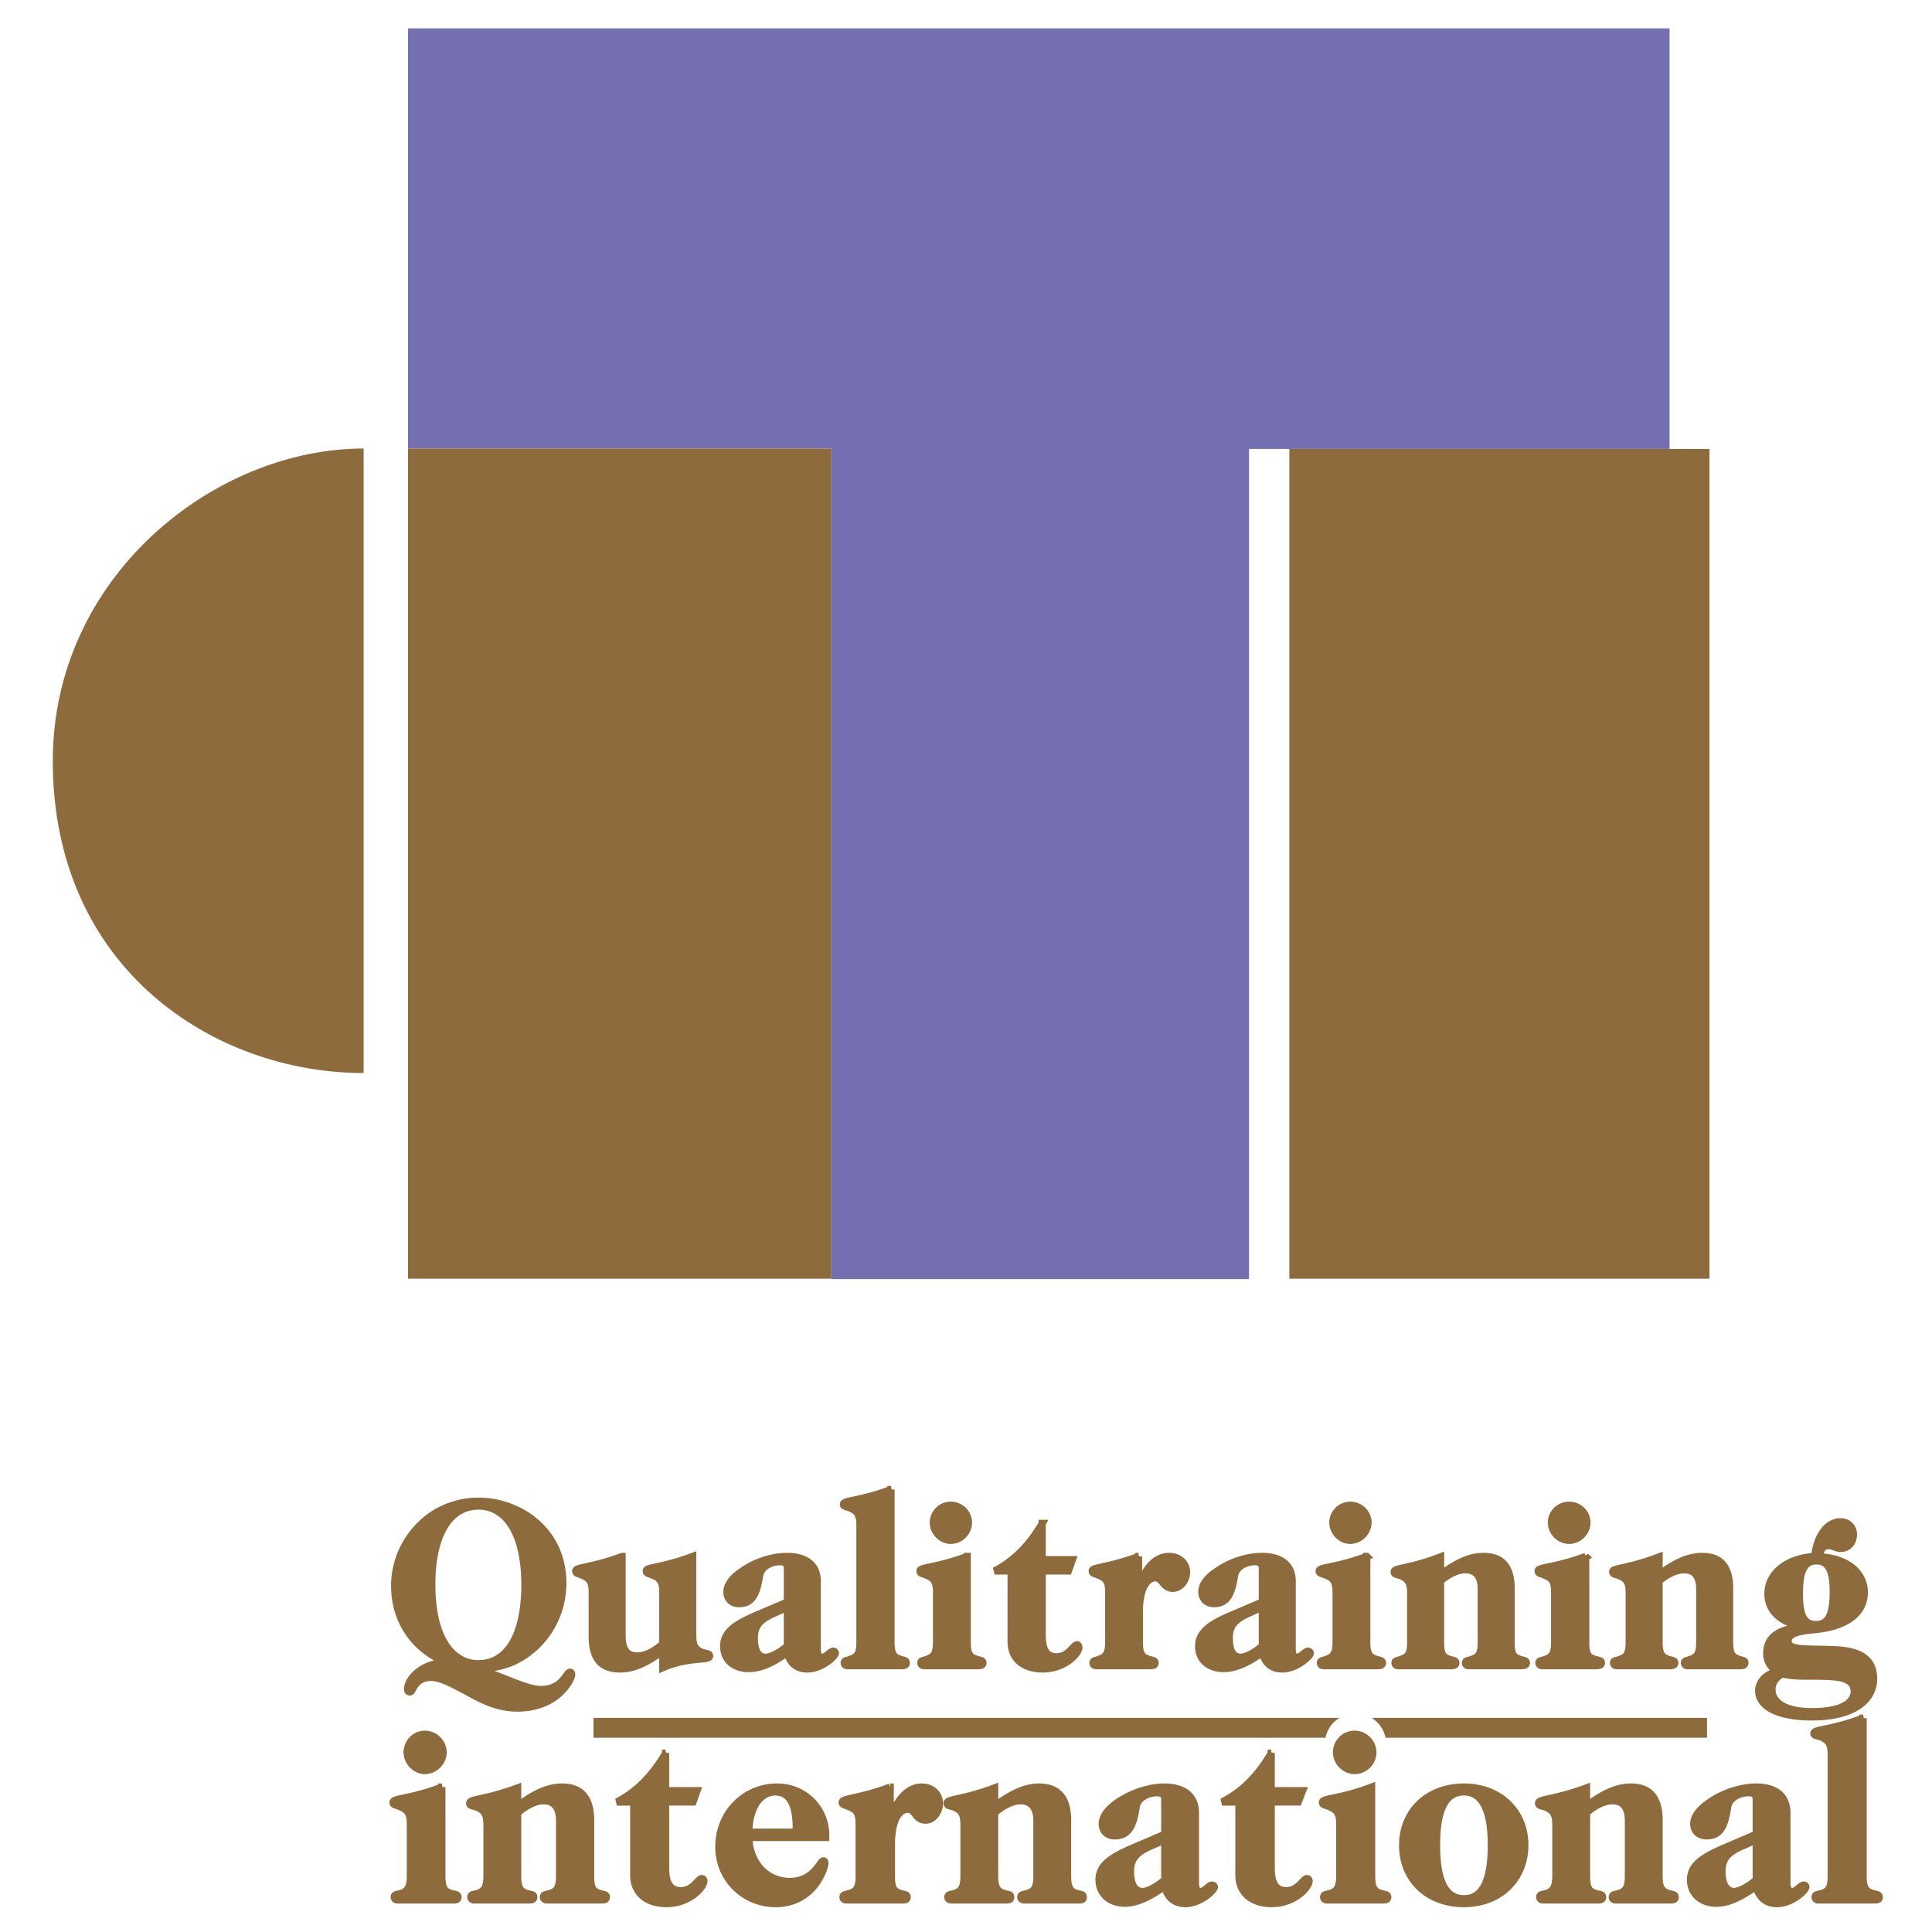
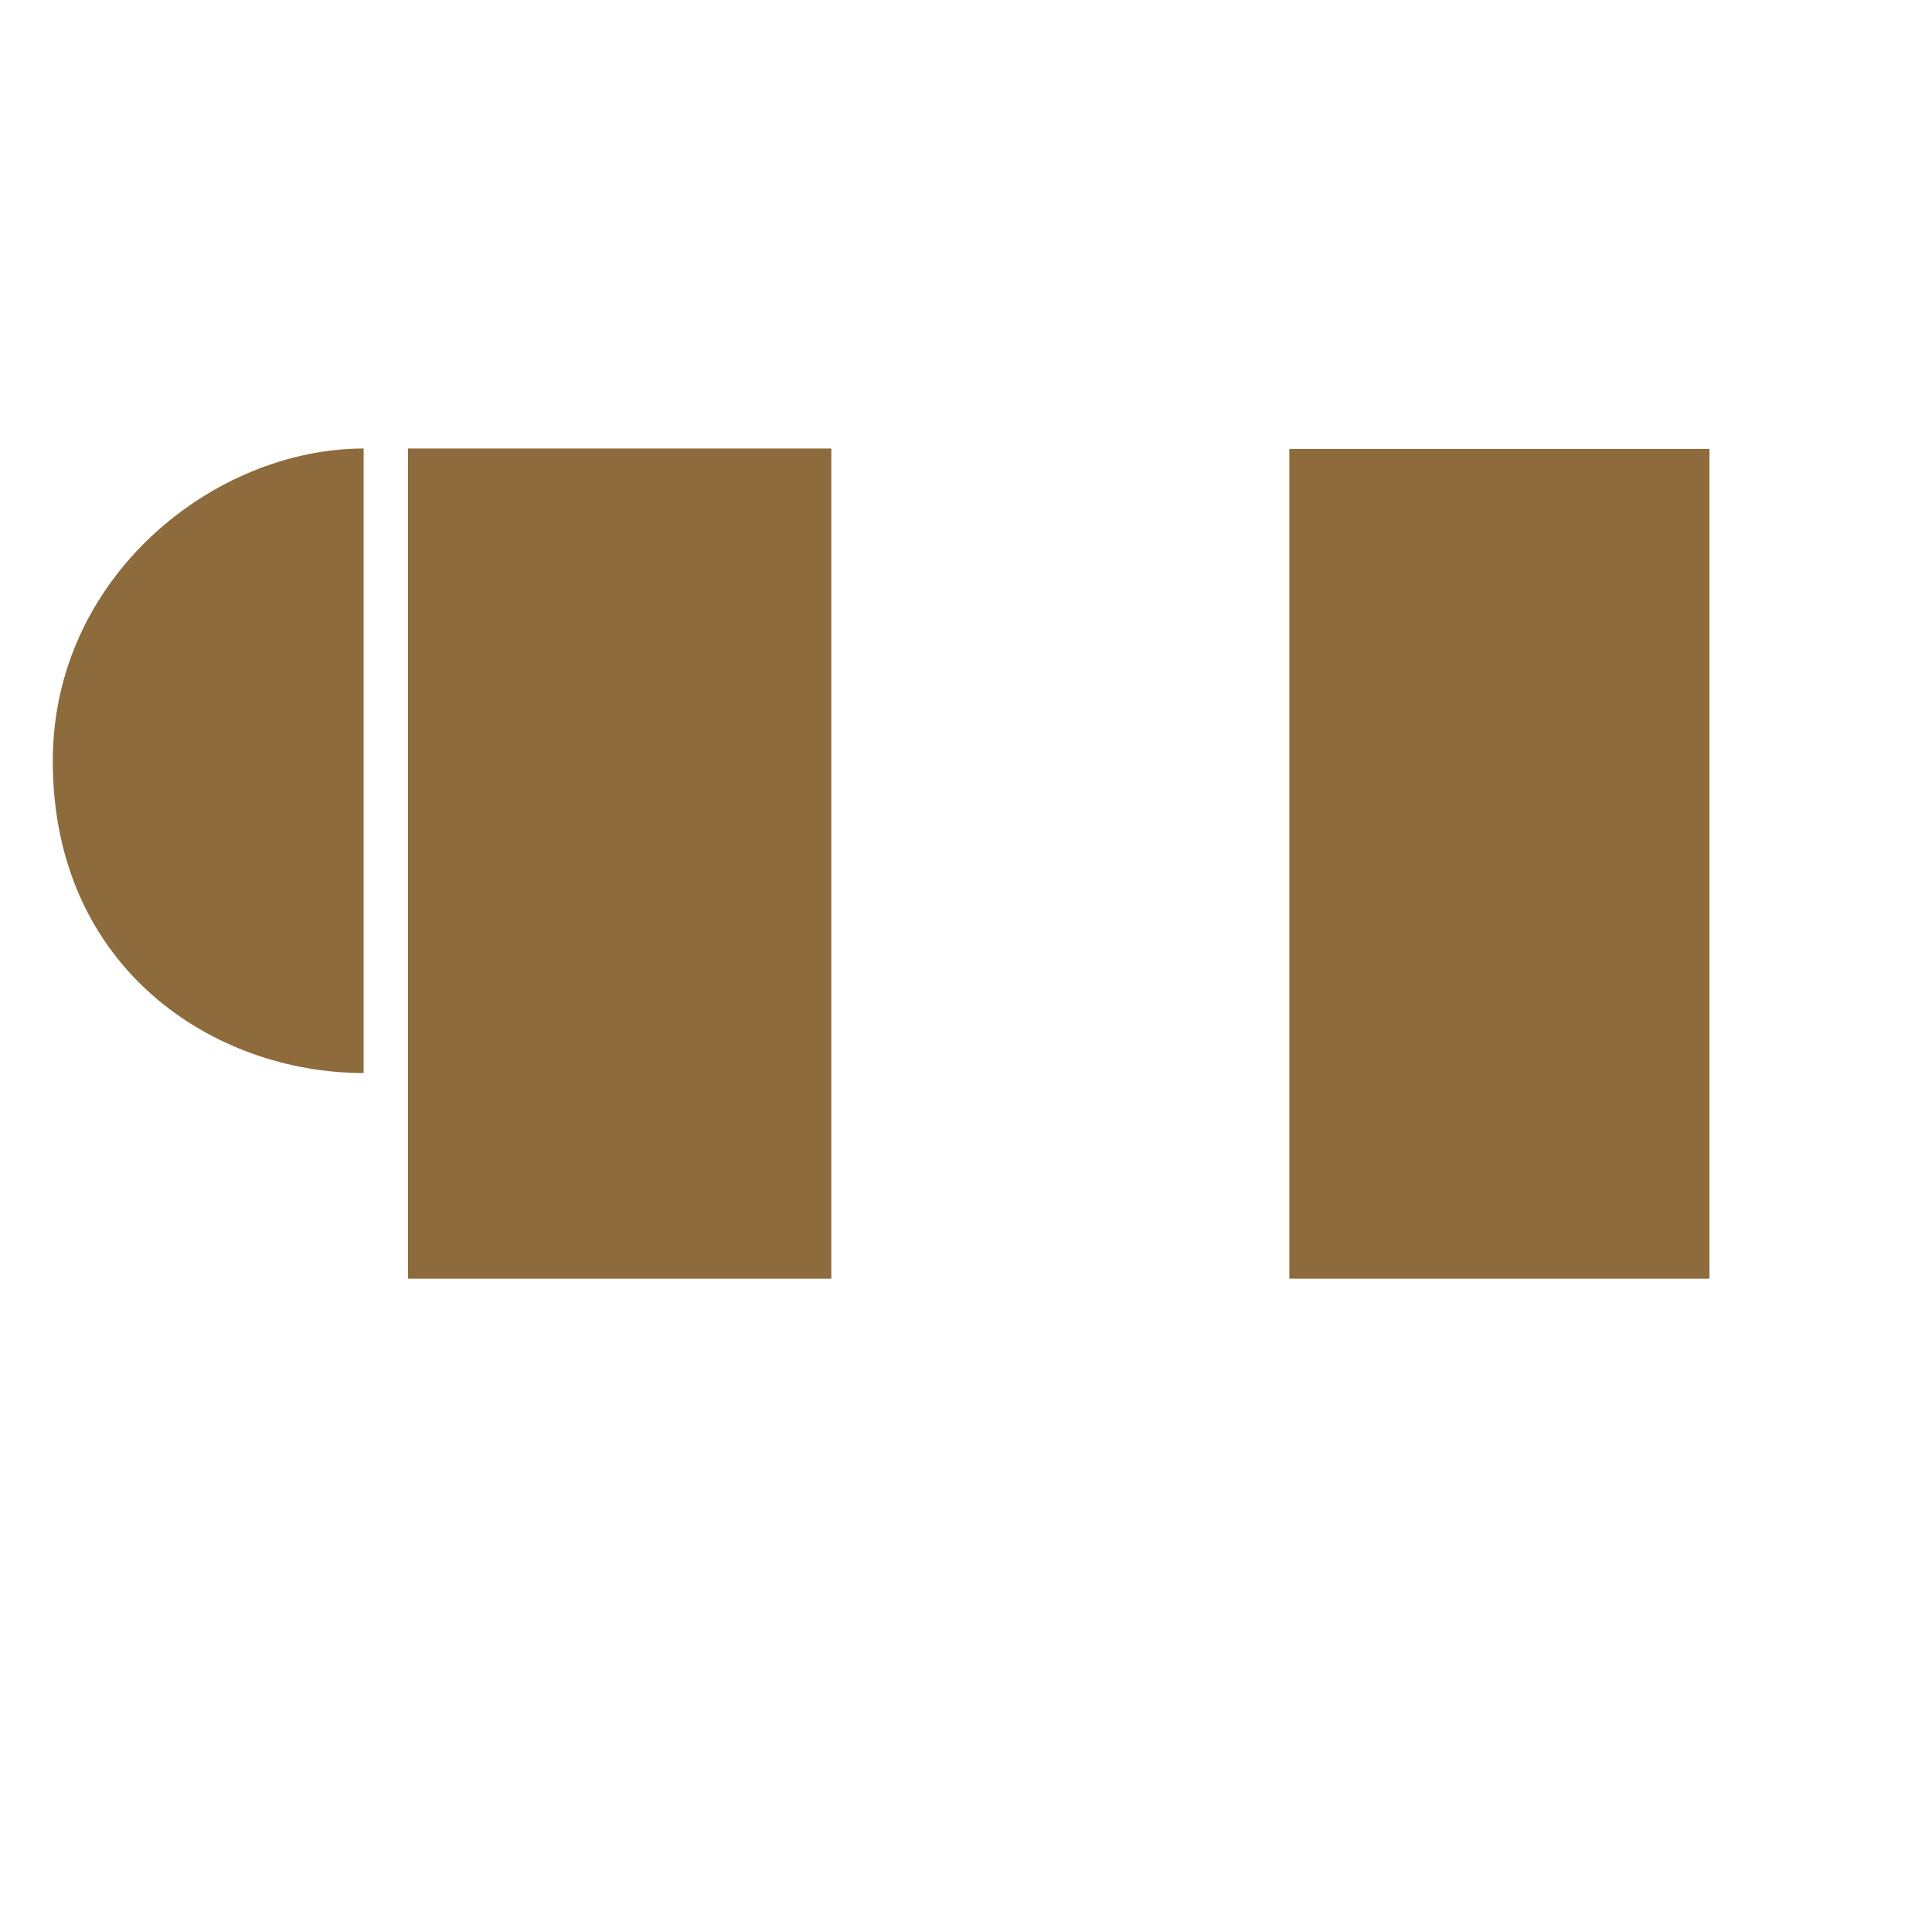
<svg xmlns="http://www.w3.org/2000/svg" width="2500" height="2500" viewBox="0 0 192.756 192.756">
-   <path fill-rule="evenodd" clip-rule="evenodd" fill="#fff" d="M0 0h192.756v192.756H0V0z" />
-   <path fill="none" stroke="#8d6b3d" stroke-width="1.984" stroke-miterlimit="2.613" d="M59.209 172.383h111.104" />
-   <path d="M135.241 170.936a3.068 3.068 0 0 1 3.062 3.061 3.067 3.067 0 0 1-3.062 3.062 3.067 3.067 0 0 1-3.062-3.062 3.068 3.068 0 0 1 3.062-3.061z" fill-rule="evenodd" clip-rule="evenodd" fill="#fff" />
-   <path fill-rule="evenodd" clip-rule="evenodd" fill="#736fb0" d="M82.942 127.613h41.674V44.79h41.956V2.834H40.705v41.915h42.237v82.864z" />
  <path fill-rule="evenodd" clip-rule="evenodd" fill="#8d6b3d" d="M40.705 127.572h42.237V44.749H40.705v82.823zM128.64 127.572h41.915V44.79H128.64v82.782zM36.28 107.057V44.749c-14.924 0-31.014 12.792-31.014 31.174 0 20.716 16.09 31.134 31.014 31.134z" />
-   <path d="M47.744 150.26c2.776 0 4.626 2.775 4.626 7.844 0 5.148-1.81 7.885-4.626 7.885-2.775 0-4.666-2.777-4.666-7.885 0-5.11 1.85-7.844 4.666-7.844zm-.201 16.211h.282c1.247 0 2.374-.242 3.379-.686 2.977-1.367 4.948-4.424 4.948-7.844 0-2.855-1.287-5.229-3.62-6.758-1.489-.924-3.098-1.406-4.787-1.406a8.38 8.38 0 0 0-4.827 1.527c-2.212 1.65-3.54 4.143-3.54 6.92 0 3.459 1.931 6.355 5.189 7.643-2.373 0-3.902 1.607-3.902 2.654 0 .201.081.281.241.281.322 0 .402-1.447 2.092-1.447.965 0 2.051.604 3.58 1.408 1.649.924 3.138 1.648 5.028 1.648 1.85 0 3.339-.604 4.384-1.648.725-.725 1.046-1.449 1.046-1.689 0-.162-.081-.242-.161-.242-.402 0-.684 1.729-2.937 1.729-1.367 0-3.378-1.125-6.395-2.09zm14.522-11.184c-3.138 1.166-4.626 1.047-4.626 1.447 0 .283.282.242.684.443.724.281.965.684.965 1.689v4.426c0 2.172.885 3.217 2.776 3.217 1.328 0 2.695-.604 4.264-1.811v1.689c2.735-1.166 4.667-.643 4.667-1.166 0-.322-.523-.201-1.006-.482-.644-.361-.684-.926-.684-1.932v-7.521c-3.138 1.166-4.626 1.047-4.626 1.447 0 .283.281.242.684.443.724.281.965.684.965 1.689v5.148c-.925.805-1.81 1.207-2.534 1.207-1.046 0-1.528-.643-1.528-2.012v-7.921h-.001zm19.469 2.453c0-1.568-1.086-2.453-3.017-2.453-1.328 0-2.977.443-4.384 1.408-1.046.684-1.609 1.408-1.609 2.131 0 .686.483 1.168 1.207 1.168 1.368 0 1.77-1.047 2.052-2.775.12-.846 1.045-1.408 2.051-1.408.483 0 .724.201.724.643v3.379l-3.017 1.287c-2.293.967-3.338 1.771-3.338 3.139 0 1.326 1.005 2.213 2.494 2.213 1.167 0 2.374-.523 3.862-1.609.241 1.086.965 1.648 1.971 1.648 1.488 0 2.816-1.287 2.816-1.568 0-.121-.08-.201-.201-.201-.322 0-.685.604-1.127.604-.321 0-.482-.242-.482-.846v-6.76h-.002zm-2.976 2.615v3.861c-.925.805-1.73 1.127-2.172 1.127-.724 0-1.126-.645-1.126-1.891 0-1.248.523-1.85 1.971-2.494l1.327-.603zm10.338-11.746c-3.218 1.207-4.747 1.047-4.747 1.488 0 .201.282.201.684.363.724.32.965.684.965 1.729v11.625c0 1.006-.161 1.449-.845 1.689-.402.201-.724.121-.724.402 0 .162.121.281.322.281h5.31c.362 0 .562-.039.562-.281 0-.281-.321-.24-.724-.402-.644-.24-.805-.684-.805-1.689v-15.205h.002zm5.953 1.571c-.965 0-1.73.803-1.73 1.729s.805 1.77 1.73 1.77c.965 0 1.77-.805 1.77-1.77s-.805-1.729-1.77-1.729zm1.65 5.107c-3.178 1.166-4.707 1.047-4.707 1.447 0 .283.282.242.684.443.724.281.966.684.966 1.689v4.947c0 1.006-.201 1.449-.845 1.689-.402.201-.725.121-.725.402 0 .162.121.281.322.281h5.31c.362 0 .563-.039.563-.281 0-.281-.362-.24-.765-.402-.644-.24-.804-.684-.804-1.689v-8.526h.001zm7.481-3.299c-1.247 2.172-2.815 3.742-4.747 4.746h1.649v7.08c0 1.689 1.247 2.695 3.138 2.695 2.253 0 3.621-1.568 3.621-2.131 0-.121-.081-.283-.161-.283-.402 0-.845 1.207-2.052 1.207-1.046 0-1.448-.723-1.448-2.211v-6.357h2.614l.402-1.125h-3.017v-3.621h.001zm9.615 3.299c-3.138 1.166-4.626 1.047-4.626 1.447 0 .283.281.242.684.443.724.281.966.684.966 1.689v4.947c0 1.006-.201 1.449-.845 1.689-.402.201-.725.121-.725.402 0 .162.121.281.322.281h5.31c.362 0 .562-.039.562-.281 0-.281-.361-.24-.764-.402-.644-.24-.805-.684-.805-1.689v-3.016c0-2.334.765-3.379 1.609-3.379.724 0 .724 1.045 1.729 1.045.725 0 1.368-.725 1.368-1.609s-.725-1.568-1.73-1.568c-1.287 0-2.373 1.047-3.057 3.137v-3.136h.002zm15.326 2.453c0-1.568-1.086-2.453-3.018-2.453-1.327 0-2.977.443-4.385 1.408-1.086.684-1.608 1.408-1.608 2.131 0 .686.482 1.168 1.207 1.168 1.367 0 1.77-1.047 2.051-2.775.121-.846 1.046-1.408 2.052-1.408.482 0 .725.201.725.643v3.379l-3.018 1.287c-2.293.967-3.338 1.771-3.338 3.139 0 1.326 1.005 2.213 2.493 2.213 1.126 0 2.374-.523 3.862-1.609.241 1.086.965 1.648 1.971 1.648 1.448 0 2.815-1.287 2.815-1.568 0-.121-.12-.201-.241-.201-.281 0-.644.604-1.126.604-.282 0-.442-.242-.442-.846v-6.76zm-2.977 2.615v3.861c-.926.805-1.73 1.127-2.173 1.127-.724 0-1.126-.645-1.126-1.891 0-1.248.522-1.85 1.931-2.494l1.368-.603zm8.769-10.175c-.965 0-1.729.803-1.729 1.729s.805 1.77 1.729 1.77c.926 0 1.771-.805 1.771-1.77s-.805-1.729-1.771-1.729zm1.649 5.107c-3.178 1.166-4.746 1.047-4.746 1.447 0 .283.321.242.724.443.724.281.966.684.966 1.689v4.947c0 1.006-.201 1.449-.846 1.689-.401.201-.724.121-.724.402 0 .162.121.281.322.281h5.31c.362 0 .563-.039.563-.281 0-.281-.362-.24-.765-.402-.644-.24-.805-.684-.805-1.689v-8.526h.001zm14.402 3.219c0-2.172-.885-3.219-2.776-3.219-1.367 0-2.694.645-4.264 1.811v-1.77c-3.138 1.207-4.626 1.086-4.626 1.488 0 .281.282.24.685.402.724.32.965.723.965 1.729v4.867c0 1.006-.161 1.449-.845 1.689-.402.201-.724.121-.724.402 0 .162.12.281.321.281h5.189c.362 0 .563-.039.563-.281 0-.281-.362-.24-.765-.402-.644-.24-.765-.684-.765-1.689v-6.074c.885-.764 1.771-1.125 2.454-1.125 1.086 0 1.609.643 1.609 1.93v5.27c0 1.006-.161 1.449-.805 1.689-.442.201-.765.121-.765.402 0 .162.121.281.322.281h5.148c.362 0 .604-.039.604-.281 0-.281-.362-.24-.765-.402-.644-.24-.764-.684-.764-1.689v-5.309h.004zm5.792-8.326c-1.005 0-1.77.803-1.77 1.729s.805 1.77 1.77 1.77c.926 0 1.771-.805 1.771-1.77s-.806-1.729-1.771-1.729zm1.649 5.107c-3.178 1.166-4.746 1.047-4.746 1.447 0 .283.321.242.684.443.765.281.966.684.966 1.689v4.947c0 1.006-.161 1.449-.805 1.689-.402.201-.765.121-.765.402 0 .162.12.281.321.281h5.311c.361 0 .604-.039.604-.281 0-.281-.362-.24-.805-.402-.644-.24-.765-.684-.765-1.689v-8.526zm14.361 3.219c0-2.172-.886-3.219-2.735-3.219-1.408 0-2.735.645-4.305 1.811v-1.77c-3.138 1.207-4.626 1.086-4.626 1.488 0 .281.321.24.685.402.764.32.965.723.965 1.729v4.867c0 1.006-.161 1.449-.805 1.689-.402.201-.764.121-.764.402 0 .162.12.281.321.281h5.189c.362 0 .604-.039.604-.281 0-.281-.362-.24-.765-.402-.644-.24-.805-.684-.805-1.689v-6.074c.885-.764 1.811-1.125 2.494-1.125 1.046 0 1.568.643 1.568 1.93v5.27c0 1.006-.16 1.449-.804 1.689-.402.201-.725.121-.725.402 0 .162.121.281.282.281h5.188c.362 0 .563-.039.563-.281 0-.281-.322-.24-.725-.402-.644-.24-.804-.684-.804-1.689v-5.309h.004zm8.97-3.178c.081-.805.362-1.127.966-1.127.362 0 .684.281 1.126.281.765 0 1.287-.562 1.287-1.408 0-.684-.522-1.246-1.287-1.246-1.246 0-2.333 1.287-2.574 3.459-2.855.16-4.666 1.77-4.666 3.701 0 1.729 1.247 2.896 3.62 3.338-2.494.121-3.741 1.006-3.741 2.615 0 .764.362 1.408 1.046 1.811a3.146 3.146 0 0 0-1.166.562c-.442.402-.685.846-.685 1.367 0 1.529 1.851 2.615 5.311 2.615 3.941 0 6.154-1.529 6.154-3.822 0-2.051-1.488-2.855-4.304-2.895-2.615-.082-4.224.039-4.224-.805 0-.846 1.086-1.047 2.896-1.207 3.098-.363 4.707-1.73 4.707-3.701 0-1.928-1.69-3.419-4.466-3.538zm-.321.402c1.247 0 1.689 1.004 1.689 3.057 0 2.252-.442 3.299-1.729 3.299-1.247 0-1.649-1.006-1.649-3.098-.001-2.254.482-3.258 1.689-3.258zm-3.379 11.262c1.367.402 3.178.121 5.27.322 1.206.121 1.891.562 1.891 1.408 0 1.287-1.448 2.051-4.224 2.051-2.615 0-3.982-.885-3.982-2.213-.001-.642.36-1.205 1.045-1.568zM42.394 173.027c-1.005 0-1.77.844-1.77 1.809 0 .967.845 1.811 1.77 1.811s1.81-.805 1.81-1.811c0-1.004-.845-1.809-1.81-1.809zm1.689 5.27c-3.258 1.246-4.867 1.086-4.867 1.527 0 .281.322.242.724.443.764.32 1.005.684 1.005 1.77v5.068c0 1.045-.201 1.529-.845 1.77-.442.162-.764.08-.764.402 0 .16.121.281.322.281h5.431c.362 0 .604 0 .604-.281 0-.322-.362-.24-.805-.402-.644-.24-.805-.725-.805-1.77v-8.808zm14.844 3.338c0-2.213-.925-3.338-2.856-3.338-1.448 0-2.816.684-4.425 1.891v-1.811c-3.258 1.207-4.787 1.086-4.787 1.527 0 .283.322.242.724.402.765.322 1.006.725 1.006 1.811v4.988c0 1.045-.201 1.529-.845 1.77-.442.162-.764.08-.764.402 0 .16.121.281.322.281h5.35c.362 0 .603 0 .603-.281 0-.322-.362-.24-.804-.402-.644-.24-.805-.725-.805-1.77v-6.234c.925-.805 1.851-1.207 2.575-1.207 1.086 0 1.609.684 1.609 2.012v5.43c0 1.045-.161 1.529-.845 1.77-.403.162-.765.08-.765.402 0 .16.161.281.322.281h5.35c.362 0 .604 0 .604-.281 0-.322-.362-.24-.765-.402-.684-.24-.804-.725-.804-1.77v-5.471zm7.482-6.717c-1.287 2.211-2.896 3.861-4.867 4.867h1.689v7.32c0 1.73 1.287 2.816 3.258 2.816 2.333 0 3.741-1.65 3.741-2.254 0-.119-.08-.24-.201-.24-.403 0-.845 1.207-2.092 1.207-1.086 0-1.528-.766-1.528-2.254v-6.596h2.735l.402-1.127h-3.138v-3.739h.001zm13.033 7.883h-4.747c.081-2.533 1.167-4.021 2.655-4.021 1.408 0 2.092 1.207 2.092 3.58v.441zm2.937.523v-.242c0-2.533-2.011-4.785-4.867-4.785-3.178 0-5.792 2.574-5.792 5.953 0 3.258 2.574 5.672 5.671 5.672 1.851 0 3.379-.885 4.305-2.455.442-.764.604-1.367.604-1.568 0-.16-.041-.242-.161-.242-.322 0-.925 2.053-3.339 2.053-2.252 0-3.982-1.73-4.103-4.385h7.682v-.001zm6.436-5.027c-3.219 1.207-4.787 1.086-4.787 1.527 0 .281.322.242.724.443.765.32.966.684.966 1.77v5.068c0 1.045-.161 1.529-.845 1.77-.402.162-.764.08-.764.402 0 .16.121.281.322.281h5.511c.362 0 .563 0 .563-.281 0-.322-.362-.24-.765-.402-.684-.24-.804-.725-.804-1.77v-3.098c0-2.414.764-3.5 1.649-3.5.724 0 .724 1.086 1.77 1.086.724 0 1.368-.764 1.368-1.648 0-.926-.684-1.648-1.77-1.648-1.287 0-2.454 1.125-3.137 3.258v-3.258h-.001zm17.7 3.338c0-2.213-.925-3.338-2.855-3.338-1.408 0-2.776.684-4.426 1.891v-1.811c-3.218 1.207-4.747 1.086-4.747 1.527 0 .283.322.242.724.402.765.322.966.725.966 1.811v4.988c0 1.045-.161 1.529-.845 1.77-.402.162-.765.08-.765.402 0 .16.121.281.322.281h5.39c.362 0 .563 0 .563-.281 0-.322-.362-.24-.764-.402-.685-.24-.846-.725-.846-1.77v-6.234c.926-.805 1.851-1.207 2.575-1.207 1.086 0 1.649.684 1.649 2.012v5.43c0 1.045-.161 1.529-.846 1.77-.401.162-.764.08-.764.402 0 .16.12.281.321.281h5.351c.361 0 .563 0 .563-.281 0-.322-.322-.24-.765-.402-.644-.24-.805-.725-.805-1.77v-5.471h.004zm12.752-.764c0-1.65-1.127-2.574-3.098-2.574-1.367 0-3.058.482-4.545 1.447-1.087.725-1.65 1.488-1.65 2.213 0 .723.483 1.207 1.247 1.207 1.408 0 1.851-1.047 2.133-2.857.12-.885 1.086-1.447 2.092-1.447.522 0 .764.201.764.684v3.459l-3.098 1.328c-2.373 1.006-3.459 1.811-3.459 3.219 0 1.367 1.046 2.332 2.574 2.332 1.167 0 2.454-.604 3.982-1.689.241 1.127 1.006 1.73 2.052 1.73 1.488 0 2.896-1.328 2.896-1.65 0-.121-.121-.201-.241-.201-.322 0-.685.645-1.167.645-.321 0-.482-.281-.482-.885v-6.961zm-3.058 2.695v3.982c-.925.803-1.77 1.166-2.212 1.166-.765 0-1.207-.684-1.207-1.973 0-1.285.563-1.93 2.052-2.572l1.367-.603zm10.62-8.648c-1.287 2.211-2.896 3.861-4.908 4.867h1.689v7.32c0 1.73 1.288 2.816 3.259 2.816 2.333 0 3.741-1.65 3.741-2.254 0-.119-.08-.24-.201-.24-.402 0-.845 1.207-2.092 1.207-1.046 0-1.488-.766-1.488-2.254v-6.596h2.695l.442-1.127h-3.138v-3.739h.001zm8.326-1.891c-1.045 0-1.81.844-1.81 1.809 0 .967.845 1.811 1.81 1.811.966 0 1.811-.805 1.811-1.811 0-1.004-.845-1.809-1.811-1.809zm1.691 5.27c-3.299 1.246-4.908 1.086-4.908 1.527 0 .281.322.242.725.443.764.32 1.005.684 1.005 1.77v5.068c0 1.045-.201 1.529-.844 1.77-.443.162-.765.08-.765.402 0 .16.12.281.321.281h5.471c.362 0 .604 0 .604-.281 0-.322-.361-.24-.805-.402-.644-.24-.804-.725-.804-1.77v-8.808zm9.212 0c-3.621 0-6.115 2.453-6.115 5.791 0 3.42 2.494 5.834 6.115 5.834 3.58 0 6.073-2.455 6.073-5.834 0-3.338-2.493-5.791-6.073-5.791zm0 .482c1.81 0 2.734 1.77 2.734 5.309 0 3.58-.885 5.35-2.734 5.35-1.851 0-2.736-1.77-2.736-5.35-.001-3.539.885-5.309 2.736-5.309zm19.468 2.856c0-2.213-.885-3.338-2.815-3.338-1.448 0-2.816.684-4.425 1.891v-1.811c-3.259 1.207-4.787 1.086-4.787 1.527 0 .283.321.242.724.402.765.322 1.006.725 1.006 1.811v4.988c0 1.045-.201 1.529-.845 1.77-.442.162-.764.08-.764.402 0 .16.12.281.321.281h5.351c.361 0 .603 0 .603-.281 0-.322-.402-.24-.804-.402-.685-.24-.805-.725-.805-1.77v-6.234c.885-.805 1.85-1.207 2.574-1.207 1.086 0 1.609.684 1.609 2.012v5.43c0 1.045-.161 1.529-.846 1.77-.402.162-.764.08-.764.402 0 .16.121.281.321.281h5.351c.362 0 .604 0 .604-.281 0-.322-.362-.24-.765-.402-.684-.24-.845-.725-.845-1.77v-5.471h.001zm12.752-.764c0-1.65-1.086-2.574-3.058-2.574-1.407 0-3.097.482-4.545 1.447-1.087.725-1.689 1.488-1.689 2.213 0 .723.522 1.207 1.287 1.207 1.407 0 1.81-1.047 2.092-2.857.12-.885 1.086-1.447 2.132-1.447.482 0 .724.201.724.684v3.459l-3.097 1.328c-2.374 1.006-3.46 1.811-3.46 3.219 0 1.367 1.046 2.332 2.575 2.332 1.206 0 2.453-.604 3.981-1.689.241 1.127 1.006 1.73 2.052 1.73 1.529 0 2.896-1.328 2.896-1.65 0-.121-.08-.201-.201-.201-.322 0-.724.645-1.166.645-.322 0-.523-.281-.523-.885v-6.961zm-3.057 2.695v3.982c-.925.803-1.77 1.166-2.212 1.166-.725 0-1.207-.684-1.207-1.973 0-1.285.563-1.93 2.052-2.572l1.367-.603zm10.66-12.148c-3.299 1.246-4.907 1.086-4.907 1.527 0 .242.321.201.724.363.765.32 1.006.725 1.006 1.811v11.986c0 1.045-.161 1.529-.845 1.77-.402.162-.765.08-.765.402 0 .16.121.281.322.281h5.471c.402 0 .604 0 .604-.281 0-.322-.362-.24-.765-.402-.684-.24-.845-.725-.845-1.77v-15.687z" fill-rule="evenodd" clip-rule="evenodd" fill="#8d6b3d" stroke="#8d6b3d" stroke-width=".72" stroke-miterlimit="2.613" />
</svg>